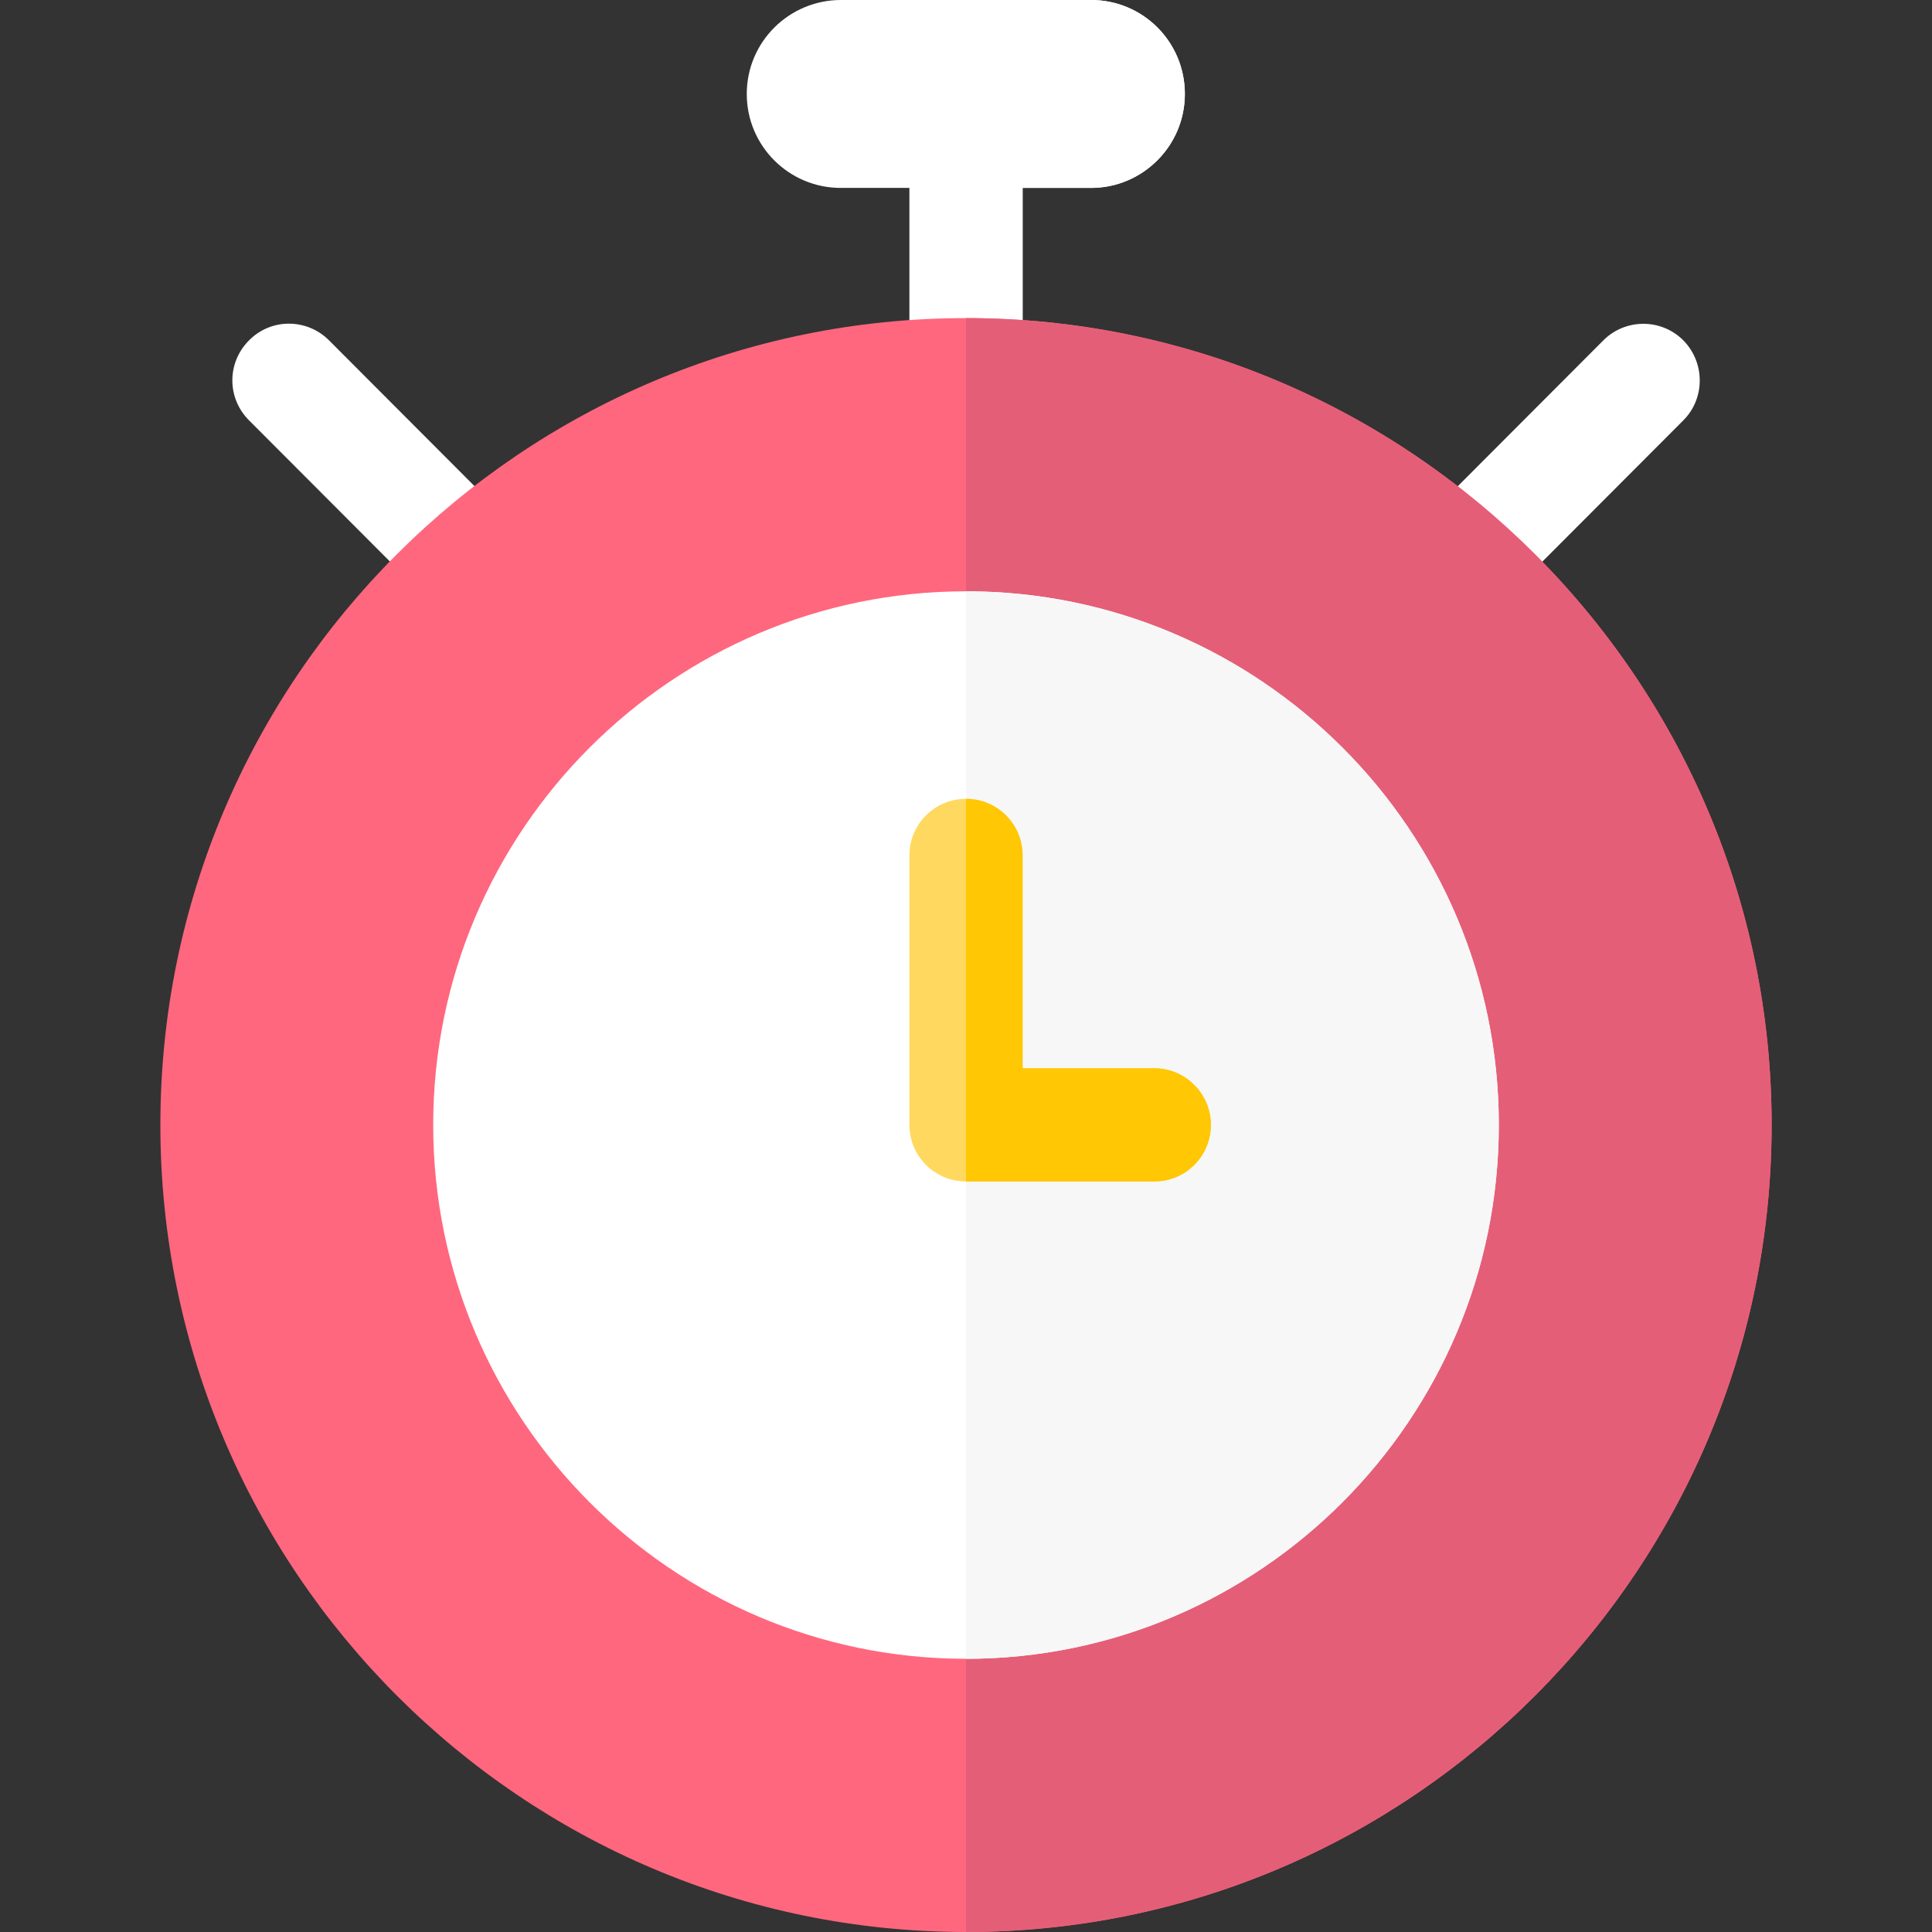
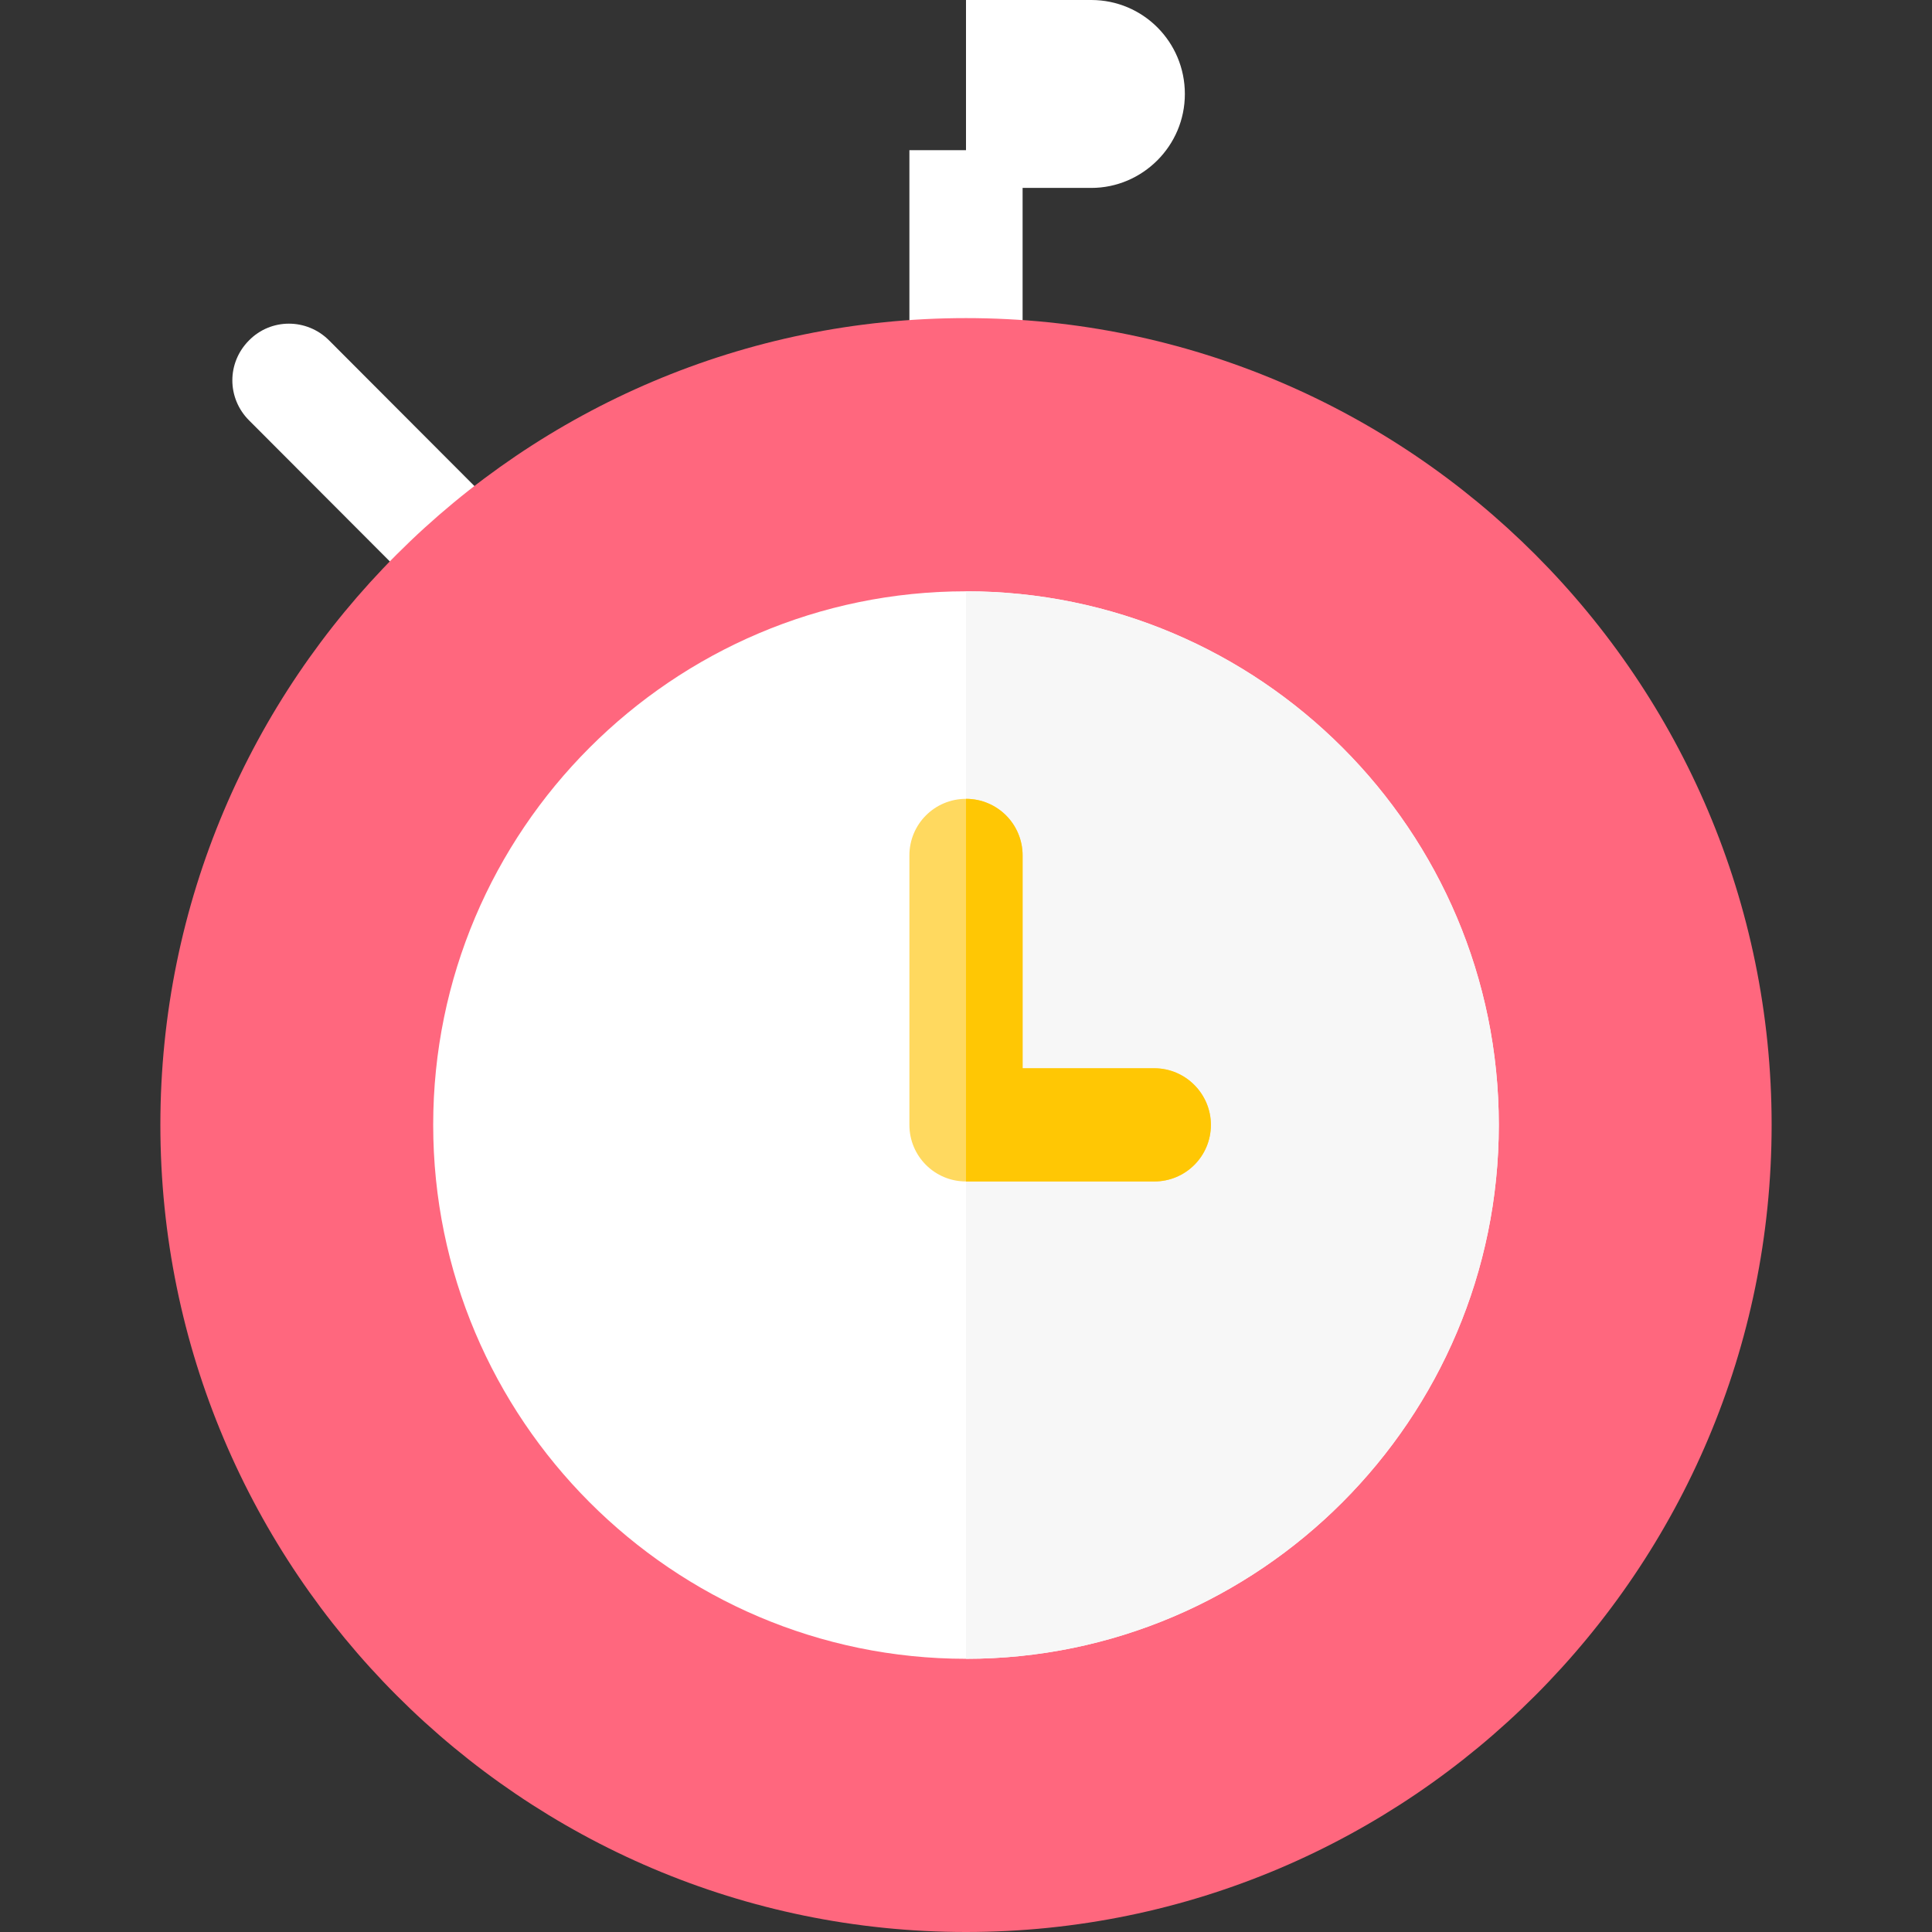
<svg xmlns="http://www.w3.org/2000/svg" version="1.1" id="Layer_1" x="0px" y="0px" viewBox="0 0 512 512" style="enable-background:new 0 0 512 512;" xml:space="preserve">
  <rect x="0" y="0" width="512" height="512" fill="#333333" stroke="none" />
  <style type="text/css">
	.st0{fill:#FFFFFF;}
	.st1{fill:#FF677E;}
	.st2{fill:#E55E78;}
	.st3{fill:#F7F7F7;}
	.st4{fill:#FFD95F;}
	.st5{fill:#FFC704;}
</style>
  <g>
    <path class="st0" d="M241,39.8h30v59.5h-30V39.8z" />
-     <path class="st0" d="M256,39.8h15v59.5h-15V39.8z" />
    <path class="st0" d="M87.2,90.2c-5.9-5.9-15.4-5.9-21.2,0c-5.9,5.9-5.9,15.3,0,21.2l49.5,49.6c2.9,2.9,6.8,4.4,10.6,4.4   s7.7-1.5,10.6-4.4c5.9-5.9,5.9-15.4,0-21.2L87.2,90.2z" />
-     <path class="st0" d="M446.1,90.2c-5.9-5.9-15.4-5.8-21.2,0l-49.5,49.6c-5.9,5.9-5.8,15.4,0,21.2c2.9,2.9,6.8,4.4,10.6,4.4   c3.8,0,7.7-1.5,10.6-4.4l49.5-49.6C451.9,105.6,451.9,96.1,446.1,90.2L446.1,90.2z" />
    <path class="st1" d="M469.5,298.1c0,118-95.8,213.9-213.5,213.9S42.5,416.1,42.5,298.1S138.3,84.3,256,84.3   S469.5,180.2,469.5,298.1z" />
-     <path class="st2" d="M469.5,298.1c0,118-95.8,213.9-213.5,213.9V84.3C373.7,84.3,469.5,180.2,469.5,298.1z" />
-     <path class="st0" d="M314,24.9c0,6.9-2.8,13.1-7.3,17.6s-10.7,7.3-17.6,7.3h-66.3c-13.7,0-24.9-11.1-24.9-24.9   c0-6.9,2.8-13.1,7.3-17.6C209.7,2.8,216,0,222.8,0h66.3C302.9,0,314,11.1,314,24.9z" />
    <path class="st0" d="M397.2,298.1c0,78-63.4,141.5-141.2,141.5s-141.2-63.5-141.2-141.5S178.2,156.7,256,156.7   S397.2,220.1,397.2,298.1z" />
    <path class="st3" d="M397.2,298.1c0,78-63.4,141.5-141.2,141.5V156.7C333.9,156.7,397.2,220.1,397.2,298.1z" />
    <path class="st4" d="M320.9,298.1c0,8.3-6.7,15-15,15H256c-8.3,0-15-6.7-15-15v-71.4c0-8.3,6.7-15,15-15c8.3,0,15,6.7,15,15v56.4   h34.9C314.2,283.1,320.9,289.9,320.9,298.1z" />
    <g>
-       <path class="st0" d="M289.2,49.8H256V0h33.2C302.9,0,314,11.1,314,24.9c0,6.9-2.8,13.1-7.3,17.6S296,49.8,289.2,49.8L289.2,49.8z" />
+       <path class="st0" d="M289.2,49.8H256V0h33.2C302.9,0,314,11.1,314,24.9c0,6.9-2.8,13.1-7.3,17.6S296,49.8,289.2,49.8z" />
      <path class="st5" d="M320.9,298.1c0,8.3-6.7,15-15,15H256V211.7c8.3,0,15,6.7,15,15v56.4h34.9    C314.2,283.1,320.9,289.9,320.9,298.1z" />
    </g>
  </g>
</svg>